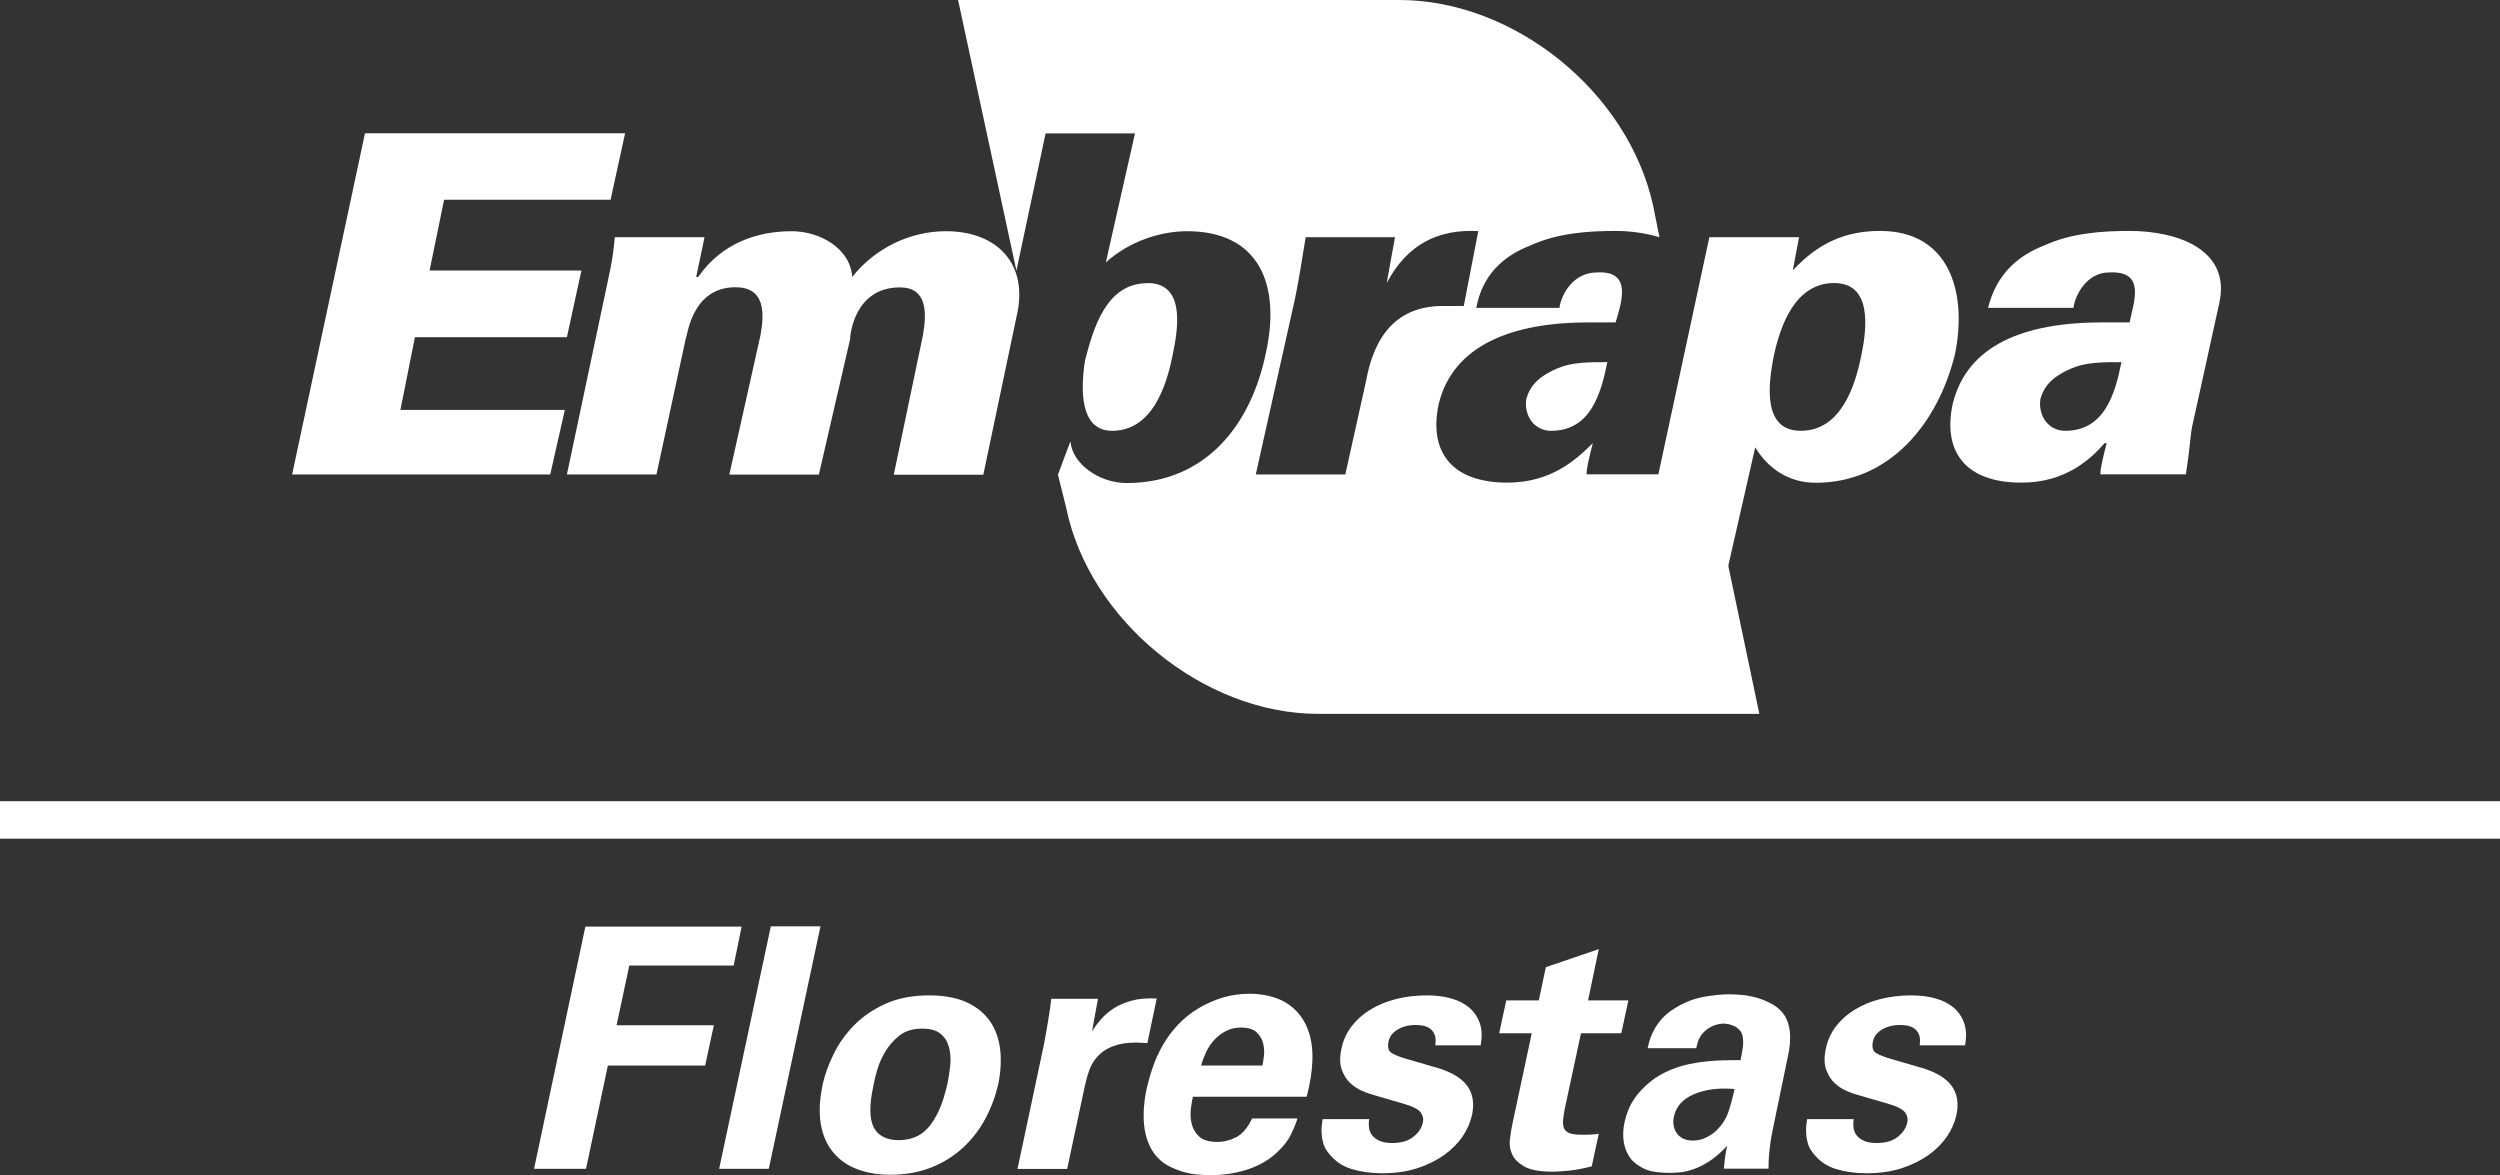
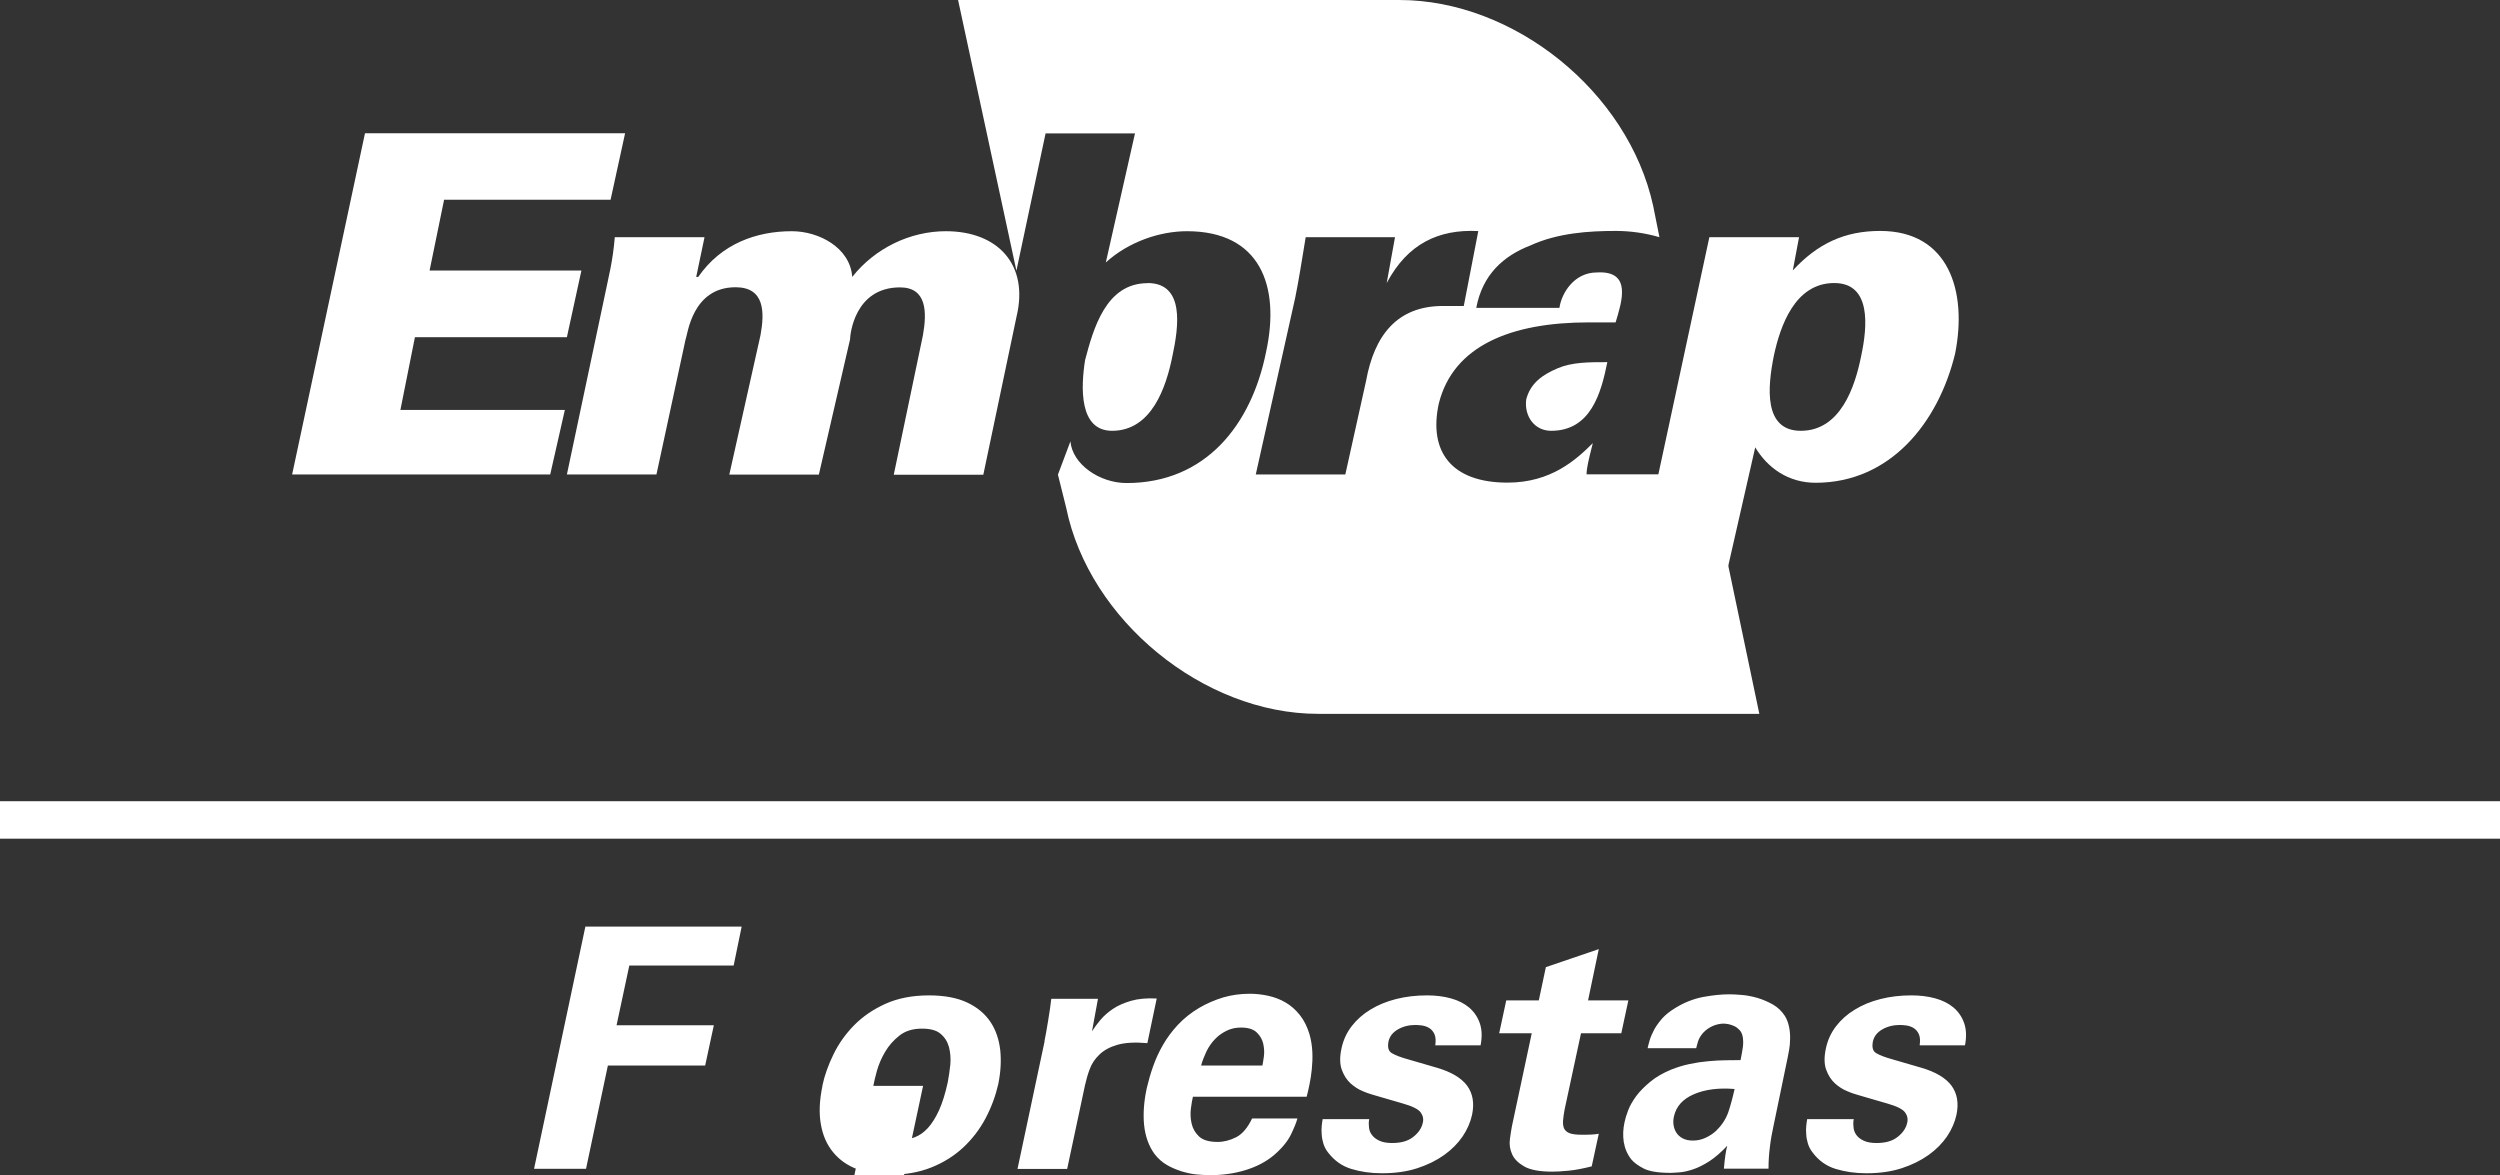
<svg xmlns="http://www.w3.org/2000/svg" id="Camada_2" data-name="Camada 2" viewBox="0 0 184.25 86.61">
  <rect x="0" y="0" width="184.25" height="86.61" fill="#333333" stroke="none" />
  <defs>
    <style>      .cls-1, .cls-2 {        fill: #fff;      }      .cls-2 {        fill-rule: evenodd;      }    </style>
  </defs>
  <g id="Camada_1-2" data-name="Camada 1">
    <g>
      <rect class="cls-1" y="59.05" width="184.25" height="2.76" />
-       <path class="cls-2" d="M161.1,34.97c.31-1.99.31-2.76.46-3.53l1.99-9.05c.92-3.99-3.07-5.37-6.6-5.37-1.99,0-4.29.15-6.29,1.07-1.99.77-3.53,2.15-4.14,4.6h6.29c.15-1.07,1.07-2.61,2.61-2.61,2.76-.15,1.84,2.15,1.53,3.68h-1.99c-5.83,0-9.97,1.69-11.04,5.98-.77,3.53.92,5.83,5.06,5.83,3.22,0,5.06-1.69,6.13-2.91h.15c-.31,1.23-.46,1.84-.46,2.3h6.29ZM150.37,29.45c.31-1.23,1.23-1.84,2.3-2.3,1.07-.46,2.3-.46,3.68-.46-.46,2.3-1.23,5.06-4.14,5.06-1.23,0-1.99-1.07-1.84-2.3Z" />
      <path class="cls-2" d="M51.9,17.48h-6.59c-.15,1.84-.46,2.91-.77,4.45l-2.76,13.04h6.6l2.15-9.97c.15-.31.46-3.83,3.68-3.83,2.15,0,2.15,1.84,1.84,3.53l-2.3,10.28h6.6l2.3-9.97c0-.31.31-3.83,3.68-3.83,1.99,0,1.99,1.84,1.69,3.53l-2.15,10.28h6.6l2.45-11.66c.92-3.83-1.38-6.29-5.21-6.29-2.61,0-5.21,1.23-6.9,3.37-.15-2.15-2.45-3.37-4.45-3.37-2.61,0-5.21.92-6.9,3.37h-.15l.61-2.91Z" />
      <polygon class="cls-2" points="40.55 34.97 41.63 30.21 29.51 30.21 30.58 24.85 41.78 24.85 42.85 19.94 31.66 19.94 32.73 14.72 45 14.72 46.07 9.82 26.9 9.82 21.53 34.97 40.55 34.97" />
      <path class="cls-2" d="M129.66,52.61h-32.52c-8.44,0-16.87-6.9-18.56-15.18l-.61-2.45.92-2.45c.15,1.69,2.15,3.07,4.14,3.07,5.83,0,9.2-4.29,10.28-9.66,1.07-4.91-.46-8.9-5.83-8.9-1.99,0-4.29.77-5.98,2.3l2.15-9.51h-6.59l-2.15,10.12L70.61,0h32.52c8.44,0,16.87,6.75,18.71,15.18l.46,2.3c-1.07-.31-2.15-.46-3.22-.46-1.99,0-4.29.15-6.29,1.07-1.99.77-3.53,2.15-3.99,4.6h6.13c.15-1.07,1.07-2.61,2.76-2.61,2.61-.15,1.84,2.15,1.38,3.68h-1.99c-5.67,0-9.97,1.69-11.04,5.98-.77,3.53.92,5.83,5.06,5.83,3.22,0,5.06-1.69,6.29-2.91-.31,1.23-.46,1.84-.46,2.3h6.29c.31-1.99.31-2.76.46-3.53l.77-3.68,5.21,24.85ZM102.82,17.48h-6.59c-.31,1.84-.46,2.91-.77,4.45l-2.91,13.04h6.6l1.53-6.9c.61-3.37,2.3-5.52,5.67-5.52h1.53l1.07-5.52c-2.91-.15-5.21.92-6.75,3.83l.61-3.37ZM84.57,20.86c2.76,0,2.3,3.22,1.84,5.37-.46,2.3-1.53,5.52-4.45,5.52-2.45,0-2.3-3.22-1.99-5.21.61-2.3,1.53-5.67,4.6-5.67ZM112.48,29.45c.31-1.23,1.23-1.84,2.3-2.3,1.07-.46,2.3-.46,3.68-.46-.46,2.3-1.23,5.06-4.14,5.06-1.23,0-1.99-1.07-1.84-2.3Z" />
      <path class="cls-2" d="M135.18,20.86c2.76,0,2.45,3.22,1.99,5.37-.46,2.3-1.53,5.52-4.45,5.52-2.76,0-2.45-3.22-1.99-5.52.46-2.15,1.53-5.37,4.45-5.37M132.58,17.48h-6.6l-5.21,24.23h6.6l1.99-8.74c.92,1.53,2.45,2.61,4.45,2.61,5.52,0,9.05-4.45,10.28-9.51.92-4.6-.46-9.05-5.52-9.05-2.61,0-4.6.92-6.44,2.91l.46-2.45Z" />
-       <path class="cls-1" d="M136.61,82.53c-.03.2-.03.4,0,.61.03.21.11.39.23.54.12.16.3.29.54.4.24.11.55.16.93.16.66,0,1.18-.15,1.56-.46.38-.3.61-.65.69-1.03.07-.28.01-.54-.16-.77-.17-.23-.6-.45-1.27-.64l-2.13-.62c-.25-.07-.54-.16-.86-.3-.33-.13-.63-.33-.91-.58-.28-.26-.49-.59-.64-1-.15-.41-.16-.94-.02-1.58.13-.61.38-1.15.75-1.63.37-.48.83-.89,1.38-1.22.55-.34,1.18-.6,1.89-.78.71-.18,1.47-.27,2.27-.27.64,0,1.23.07,1.77.22.54.15.98.37,1.35.68.36.31.62.69.78,1.15.16.46.18,1.01.06,1.63h-3.34c.05-.35.03-.62-.06-.82-.09-.2-.22-.35-.38-.45-.16-.1-.34-.16-.52-.19-.18-.02-.35-.04-.49-.04-.49,0-.93.11-1.31.33-.38.22-.61.52-.69.9-.08.43,0,.72.27.86.26.15.65.3,1.16.44l2.13.62c1.07.31,1.82.76,2.24,1.33.42.58.54,1.29.36,2.15-.12.54-.35,1.07-.69,1.58-.35.51-.8.97-1.36,1.37-.56.4-1.22.73-1.99.98-.77.25-1.63.37-2.61.37-.81,0-1.56-.11-2.25-.32-.69-.21-1.26-.62-1.7-1.21-.17-.21-.28-.44-.35-.67-.07-.23-.11-.45-.12-.67-.02-.21-.02-.42,0-.61.02-.19.04-.36.07-.51h3.44ZM127.05,86.14c.03-.38.07-.71.11-1s.09-.52.14-.7c-.46.49-.91.88-1.33,1.15-.43.27-.82.47-1.19.59-.36.12-.69.2-.98.22-.29.02-.52.04-.68.04-.91,0-1.57-.11-1.98-.32-.41-.21-.72-.44-.91-.67-.3-.38-.48-.81-.56-1.29-.07-.48-.05-.96.06-1.46.05-.25.14-.54.27-.88.13-.34.33-.68.59-1.04.26-.35.61-.7,1.03-1.05.42-.35.94-.65,1.57-.91.41-.16.85-.3,1.32-.4.47-.1.94-.17,1.4-.21.46-.04.9-.07,1.31-.07.41,0,.77-.01,1.06-.01.08-.41.14-.73.17-.96.03-.23.03-.46,0-.69-.03-.23-.11-.41-.22-.54-.12-.13-.25-.24-.4-.31-.15-.07-.3-.12-.44-.15-.15-.02-.26-.04-.35-.04-.26,0-.53.06-.8.17-.27.12-.52.29-.73.52-.18.21-.3.42-.36.61-.06.19-.1.36-.14.51h-3.58c.03-.16.09-.37.16-.61.07-.24.19-.49.33-.77.15-.27.35-.54.59-.82.25-.27.56-.52.94-.75.66-.41,1.34-.68,2.05-.82.71-.13,1.36-.2,1.95-.2.26,0,.58.02.95.05.37.03.75.11,1.14.22.39.12.76.28,1.12.48.36.21.66.49.89.85.15.25.25.52.31.83.06.3.08.6.07.88,0,.28-.03.54-.07.78-.04.24-.08.43-.11.58l-1.04,5.02c-.12.53-.21,1.05-.27,1.58-.07.53-.1,1.05-.1,1.58h-3.31ZM127.84,80.26c-1.17-.1-2.17.03-2.99.38-.82.35-1.32.9-1.48,1.64-.05.21-.06.42-.03.63.03.21.1.4.21.57.11.17.26.31.47.42.21.11.46.16.75.16.33,0,.64-.07.94-.21.3-.14.55-.31.77-.51.41-.4.7-.84.88-1.33.17-.49.33-1.08.48-1.75ZM117.31,85.96c-.63.16-1.19.27-1.71.32-.51.05-.91.07-1.21.07-.92,0-1.61-.13-2.05-.38-.45-.26-.75-.56-.9-.91-.16-.35-.21-.72-.16-1.1.05-.38.1-.7.15-.96l1.46-6.85h-2.4l.52-2.42h2.4l.52-2.45,3.9-1.33-.79,3.78h2.97l-.52,2.42h-2.97l-1.21,5.63c-.05.28-.09.54-.11.77-.02.23,0,.43.06.59.07.16.2.29.4.37.2.08.5.12.91.12.28,0,.5,0,.67-.01.16,0,.36-.03.59-.06l-.52,2.4ZM100.9,82.53c-.03.2-.03.4,0,.61.03.21.11.39.24.54.12.16.3.29.54.4.24.11.55.16.93.16.66,0,1.18-.15,1.56-.46.38-.3.61-.65.69-1.03.07-.28.01-.54-.16-.77-.17-.23-.6-.45-1.27-.64l-2.13-.62c-.25-.07-.54-.16-.86-.3-.33-.13-.63-.33-.91-.58-.28-.26-.49-.59-.64-1-.15-.41-.16-.94-.02-1.58.13-.61.38-1.15.75-1.63.37-.48.83-.89,1.38-1.22.55-.34,1.18-.6,1.89-.78.71-.18,1.47-.27,2.27-.27.64,0,1.23.07,1.77.22.54.15.98.37,1.35.68.36.31.62.69.78,1.15.16.46.18,1.01.06,1.63h-3.34c.05-.35.03-.62-.06-.82-.09-.2-.22-.35-.38-.45-.16-.1-.34-.16-.52-.19-.18-.02-.35-.04-.49-.04-.49,0-.93.11-1.31.33-.38.22-.61.52-.69.9-.08.43,0,.72.27.86.26.15.65.3,1.16.44l2.13.62c1.07.31,1.82.76,2.24,1.33.42.58.54,1.29.36,2.15-.12.54-.35,1.07-.69,1.58-.35.51-.8.97-1.36,1.37-.56.4-1.22.73-1.99.98-.77.25-1.64.37-2.61.37-.81,0-1.56-.11-2.25-.32-.69-.21-1.26-.62-1.71-1.21-.17-.21-.28-.44-.35-.67-.07-.23-.11-.45-.12-.67-.02-.21-.02-.42,0-.61.02-.19.04-.36.07-.51h3.44ZM87.92,80.82c-.05.2-.1.49-.15.87-.05.38-.03.75.05,1.11.08.36.26.68.54.95.28.27.74.41,1.38.41.46,0,.92-.12,1.37-.35.45-.23.84-.69,1.17-1.38h3.34c-.08.3-.24.69-.48,1.19-.24.49-.66,1.01-1.27,1.53-.58.48-1.27.84-2.09,1.09-.82.25-1.68.37-2.61.37-.26,0-.58-.02-.94-.05-.36-.03-.73-.11-1.11-.22-.38-.12-.75-.27-1.1-.47-.35-.2-.66-.47-.93-.82-.43-.59-.68-1.3-.77-2.13-.08-.82-.02-1.74.2-2.74.12-.51.27-1.04.46-1.58.19-.54.43-1.07.73-1.59.3-.52.66-1.01,1.1-1.48.44-.47.96-.89,1.57-1.25.56-.33,1.15-.58,1.77-.77.62-.18,1.27-.27,1.97-.27.44,0,.89.05,1.35.15.45.1.88.26,1.27.49.4.23.75.54,1.06.93.31.39.55.87.72,1.45.12.43.18.86.2,1.29.02.43,0,.84-.04,1.25-.04.4-.1.78-.17,1.12-.07.35-.14.65-.21.91h-8.38ZM93.04,78.53c.03-.15.07-.38.11-.68.04-.3.02-.61-.05-.93-.07-.31-.23-.59-.48-.83-.25-.24-.63-.36-1.16-.36-.4,0-.75.08-1.07.24-.32.16-.61.36-.85.62-.25.26-.45.55-.62.89-.16.34-.3.69-.4,1.05h4.52ZM76.98,76.72c.03-.15.07-.36.12-.63.05-.27.1-.56.15-.88.05-.31.09-.61.14-.9.04-.29.07-.52.09-.7h3.44l-.44,2.4c.16-.26.37-.54.62-.84.25-.3.56-.57.93-.82.37-.25.82-.44,1.33-.59.52-.15,1.15-.21,1.89-.17l-.69,3.29c-.91-.08-1.64-.04-2.2.12-.56.16-1,.4-1.33.72-.33.31-.57.67-.72,1.08-.15.4-.26.8-.35,1.2l-1.31,6.15h-3.66l2-9.42ZM60.61,80.01c.16-.76.44-1.53.82-2.31s.89-1.5,1.52-2.14c.63-.64,1.4-1.17,2.31-1.58.91-.41,1.98-.62,3.21-.62,1.14,0,2.08.18,2.82.53.74.35,1.31.83,1.71,1.43.4.6.63,1.3.72,2.09.08.79.03,1.62-.15,2.5-.2.87-.51,1.71-.94,2.52-.43.81-.98,1.52-1.64,2.14-.67.62-1.45,1.11-2.35,1.47-.9.36-1.92.54-3.05.54-.89,0-1.69-.14-2.41-.41-.72-.27-1.31-.68-1.77-1.24-.46-.55-.77-1.24-.91-2.06-.15-.82-.11-1.78.12-2.87ZM64.37,80.03c-.31,1.4-.3,2.42.02,3.05.33.63.95.95,1.85.95.4,0,.77-.07,1.14-.2.36-.13.7-.36,1-.69.3-.33.58-.77.83-1.32.25-.55.46-1.24.64-2.06.08-.41.14-.85.19-1.31.04-.46,0-.89-.1-1.28-.11-.4-.31-.72-.62-.98-.3-.26-.76-.38-1.37-.38-.68,0-1.23.17-1.66.51-.43.34-.78.73-1.05,1.19-.27.45-.47.92-.61,1.4-.13.48-.22.86-.27,1.14ZM56.81,68.27h3.66l-3.81,17.87h-3.66l3.81-17.87ZM43.14,68.29h11.52l-.59,2.87h-7.69l-.94,4.4h7.17l-.64,2.97h-7.17l-1.61,7.61h-3.83l3.78-17.84Z" />
+       <path class="cls-1" d="M136.61,82.53c-.03.2-.03.4,0,.61.03.21.11.39.23.54.12.16.3.29.54.4.24.11.55.16.93.16.66,0,1.18-.15,1.56-.46.38-.3.61-.65.69-1.03.07-.28.01-.54-.16-.77-.17-.23-.6-.45-1.27-.64l-2.13-.62c-.25-.07-.54-.16-.86-.3-.33-.13-.63-.33-.91-.58-.28-.26-.49-.59-.64-1-.15-.41-.16-.94-.02-1.58.13-.61.38-1.15.75-1.63.37-.48.83-.89,1.38-1.22.55-.34,1.18-.6,1.89-.78.71-.18,1.47-.27,2.27-.27.64,0,1.23.07,1.77.22.54.15.98.37,1.35.68.36.31.62.69.78,1.15.16.46.18,1.01.06,1.63h-3.34c.05-.35.03-.62-.06-.82-.09-.2-.22-.35-.38-.45-.16-.1-.34-.16-.52-.19-.18-.02-.35-.04-.49-.04-.49,0-.93.11-1.31.33-.38.22-.61.52-.69.9-.08.43,0,.72.27.86.26.15.65.3,1.16.44l2.13.62c1.07.31,1.82.76,2.24,1.33.42.58.54,1.29.36,2.15-.12.54-.35,1.07-.69,1.58-.35.51-.8.97-1.36,1.37-.56.4-1.22.73-1.99.98-.77.25-1.63.37-2.61.37-.81,0-1.56-.11-2.25-.32-.69-.21-1.26-.62-1.7-1.21-.17-.21-.28-.44-.35-.67-.07-.23-.11-.45-.12-.67-.02-.21-.02-.42,0-.61.02-.19.04-.36.07-.51h3.44ZM127.05,86.14c.03-.38.07-.71.11-1s.09-.52.14-.7c-.46.49-.91.88-1.33,1.15-.43.27-.82.47-1.19.59-.36.12-.69.2-.98.22-.29.02-.52.04-.68.04-.91,0-1.57-.11-1.98-.32-.41-.21-.72-.44-.91-.67-.3-.38-.48-.81-.56-1.29-.07-.48-.05-.96.06-1.46.05-.25.14-.54.27-.88.13-.34.33-.68.59-1.04.26-.35.61-.7,1.03-1.05.42-.35.94-.65,1.57-.91.41-.16.85-.3,1.32-.4.47-.1.94-.17,1.4-.21.46-.04.9-.07,1.31-.07.41,0,.77-.01,1.06-.01.08-.41.14-.73.17-.96.03-.23.03-.46,0-.69-.03-.23-.11-.41-.22-.54-.12-.13-.25-.24-.4-.31-.15-.07-.3-.12-.44-.15-.15-.02-.26-.04-.35-.04-.26,0-.53.06-.8.17-.27.12-.52.29-.73.52-.18.21-.3.42-.36.61-.06.19-.1.36-.14.51h-3.58c.03-.16.09-.37.16-.61.07-.24.19-.49.33-.77.15-.27.35-.54.59-.82.25-.27.56-.52.94-.75.66-.41,1.34-.68,2.05-.82.71-.13,1.36-.2,1.95-.2.26,0,.58.02.95.05.37.03.75.11,1.14.22.39.12.76.28,1.12.48.36.21.66.49.89.85.15.25.25.52.31.83.06.3.08.6.07.88,0,.28-.03.54-.07.78-.04.24-.08.43-.11.58l-1.04,5.02c-.12.53-.21,1.05-.27,1.58-.07.53-.1,1.05-.1,1.58h-3.31ZM127.84,80.26c-1.17-.1-2.17.03-2.99.38-.82.35-1.32.9-1.48,1.64-.05.21-.06.42-.03.63.03.21.1.4.21.57.11.17.26.31.47.42.21.11.46.16.75.16.33,0,.64-.07.94-.21.3-.14.55-.31.77-.51.41-.4.7-.84.88-1.33.17-.49.33-1.08.48-1.75ZM117.31,85.96c-.63.16-1.19.27-1.71.32-.51.05-.91.07-1.21.07-.92,0-1.61-.13-2.05-.38-.45-.26-.75-.56-.9-.91-.16-.35-.21-.72-.16-1.1.05-.38.1-.7.15-.96l1.46-6.85h-2.4l.52-2.42h2.4l.52-2.45,3.9-1.33-.79,3.78h2.97l-.52,2.42h-2.97l-1.21,5.63c-.05.28-.09.54-.11.77-.02.23,0,.43.06.59.07.16.2.29.4.37.2.08.5.12.91.12.28,0,.5,0,.67-.01.16,0,.36-.03.59-.06l-.52,2.4ZM100.9,82.53c-.03.2-.03.4,0,.61.03.21.11.39.24.54.12.16.3.29.54.4.24.11.55.16.93.16.66,0,1.18-.15,1.56-.46.38-.3.61-.65.69-1.03.07-.28.01-.54-.16-.77-.17-.23-.6-.45-1.27-.64l-2.13-.62c-.25-.07-.54-.16-.86-.3-.33-.13-.63-.33-.91-.58-.28-.26-.49-.59-.64-1-.15-.41-.16-.94-.02-1.58.13-.61.38-1.15.75-1.63.37-.48.83-.89,1.38-1.22.55-.34,1.18-.6,1.89-.78.71-.18,1.47-.27,2.27-.27.64,0,1.23.07,1.77.22.54.15.98.37,1.35.68.36.31.62.69.78,1.15.16.46.18,1.01.06,1.63h-3.34c.05-.35.03-.62-.06-.82-.09-.2-.22-.35-.38-.45-.16-.1-.34-.16-.52-.19-.18-.02-.35-.04-.49-.04-.49,0-.93.11-1.31.33-.38.22-.61.52-.69.9-.08.43,0,.72.27.86.26.15.65.3,1.16.44l2.13.62c1.07.31,1.82.76,2.24,1.33.42.58.54,1.29.36,2.15-.12.54-.35,1.07-.69,1.58-.35.51-.8.97-1.36,1.37-.56.4-1.22.73-1.99.98-.77.25-1.64.37-2.61.37-.81,0-1.56-.11-2.25-.32-.69-.21-1.26-.62-1.71-1.21-.17-.21-.28-.44-.35-.67-.07-.23-.11-.45-.12-.67-.02-.21-.02-.42,0-.61.02-.19.04-.36.07-.51h3.44ZM87.92,80.82c-.05.2-.1.49-.15.87-.05.38-.03.75.05,1.11.08.36.26.68.54.95.28.27.74.41,1.38.41.46,0,.92-.12,1.37-.35.45-.23.84-.69,1.17-1.38h3.34c-.08.3-.24.69-.48,1.19-.24.49-.66,1.01-1.27,1.53-.58.48-1.27.84-2.09,1.09-.82.25-1.68.37-2.61.37-.26,0-.58-.02-.94-.05-.36-.03-.73-.11-1.11-.22-.38-.12-.75-.27-1.1-.47-.35-.2-.66-.47-.93-.82-.43-.59-.68-1.3-.77-2.13-.08-.82-.02-1.74.2-2.74.12-.51.27-1.04.46-1.58.19-.54.43-1.07.73-1.59.3-.52.66-1.01,1.1-1.48.44-.47.96-.89,1.57-1.25.56-.33,1.15-.58,1.77-.77.62-.18,1.27-.27,1.97-.27.44,0,.89.05,1.35.15.45.1.88.26,1.27.49.4.23.75.54,1.06.93.31.39.55.87.72,1.45.12.43.18.86.2,1.29.02.43,0,.84-.04,1.25-.04.4-.1.78-.17,1.12-.07.35-.14.65-.21.91h-8.38ZM93.04,78.53c.03-.15.07-.38.11-.68.04-.3.02-.61-.05-.93-.07-.31-.23-.59-.48-.83-.25-.24-.63-.36-1.16-.36-.4,0-.75.08-1.07.24-.32.16-.61.36-.85.62-.25.26-.45.55-.62.89-.16.34-.3.69-.4,1.05h4.52ZM76.98,76.72c.03-.15.07-.36.12-.63.05-.27.1-.56.15-.88.05-.31.09-.61.14-.9.04-.29.07-.52.09-.7h3.44l-.44,2.4c.16-.26.37-.54.62-.84.25-.3.56-.57.93-.82.37-.25.82-.44,1.33-.59.52-.15,1.15-.21,1.89-.17l-.69,3.29c-.91-.08-1.64-.04-2.2.12-.56.16-1,.4-1.33.72-.33.31-.57.67-.72,1.08-.15.4-.26.8-.35,1.2l-1.31,6.15h-3.66l2-9.42ZM60.61,80.01c.16-.76.44-1.53.82-2.31s.89-1.5,1.52-2.14c.63-.64,1.4-1.17,2.31-1.58.91-.41,1.98-.62,3.21-.62,1.14,0,2.08.18,2.82.53.74.35,1.31.83,1.71,1.43.4.6.63,1.3.72,2.09.08.79.03,1.62-.15,2.5-.2.87-.51,1.71-.94,2.52-.43.81-.98,1.52-1.64,2.14-.67.62-1.45,1.11-2.35,1.47-.9.36-1.92.54-3.05.54-.89,0-1.69-.14-2.41-.41-.72-.27-1.31-.68-1.77-1.24-.46-.55-.77-1.24-.91-2.06-.15-.82-.11-1.78.12-2.87ZM64.37,80.03c-.31,1.4-.3,2.42.02,3.05.33.63.95.95,1.85.95.4,0,.77-.07,1.14-.2.36-.13.7-.36,1-.69.3-.33.58-.77.83-1.32.25-.55.46-1.24.64-2.06.08-.41.14-.85.19-1.31.04-.46,0-.89-.1-1.28-.11-.4-.31-.72-.62-.98-.3-.26-.76-.38-1.37-.38-.68,0-1.23.17-1.66.51-.43.34-.78.73-1.05,1.19-.27.45-.47.92-.61,1.4-.13.48-.22.86-.27,1.14Zh3.66l-3.81,17.87h-3.66l3.81-17.87ZM43.14,68.29h11.52l-.59,2.87h-7.69l-.94,4.4h7.17l-.64,2.97h-7.17l-1.61,7.61h-3.83l3.78-17.84Z" />
    </g>
  </g>
</svg>